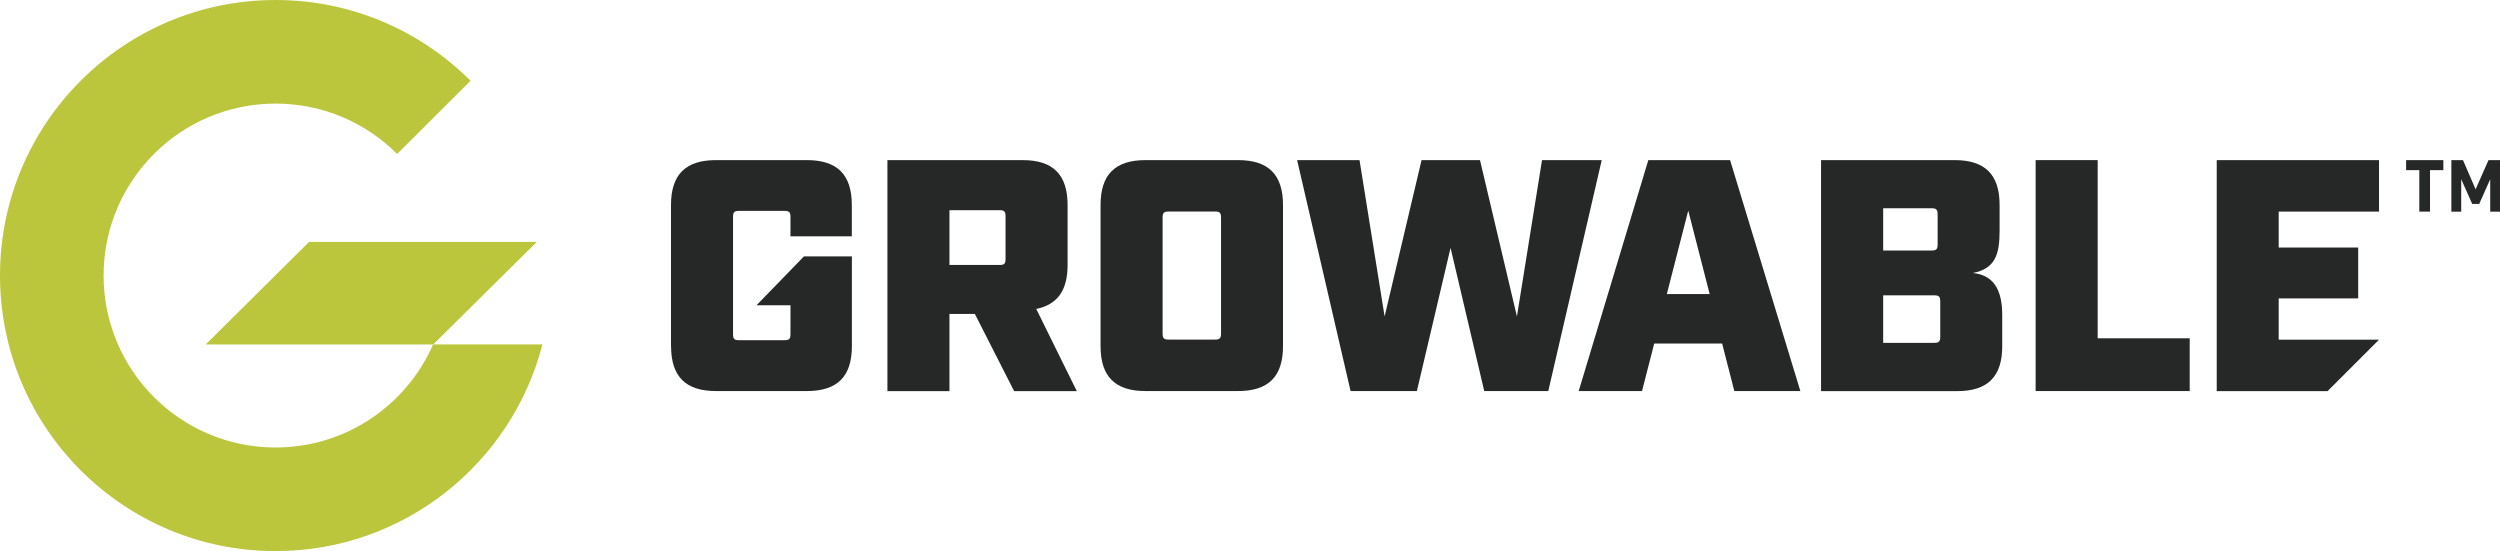
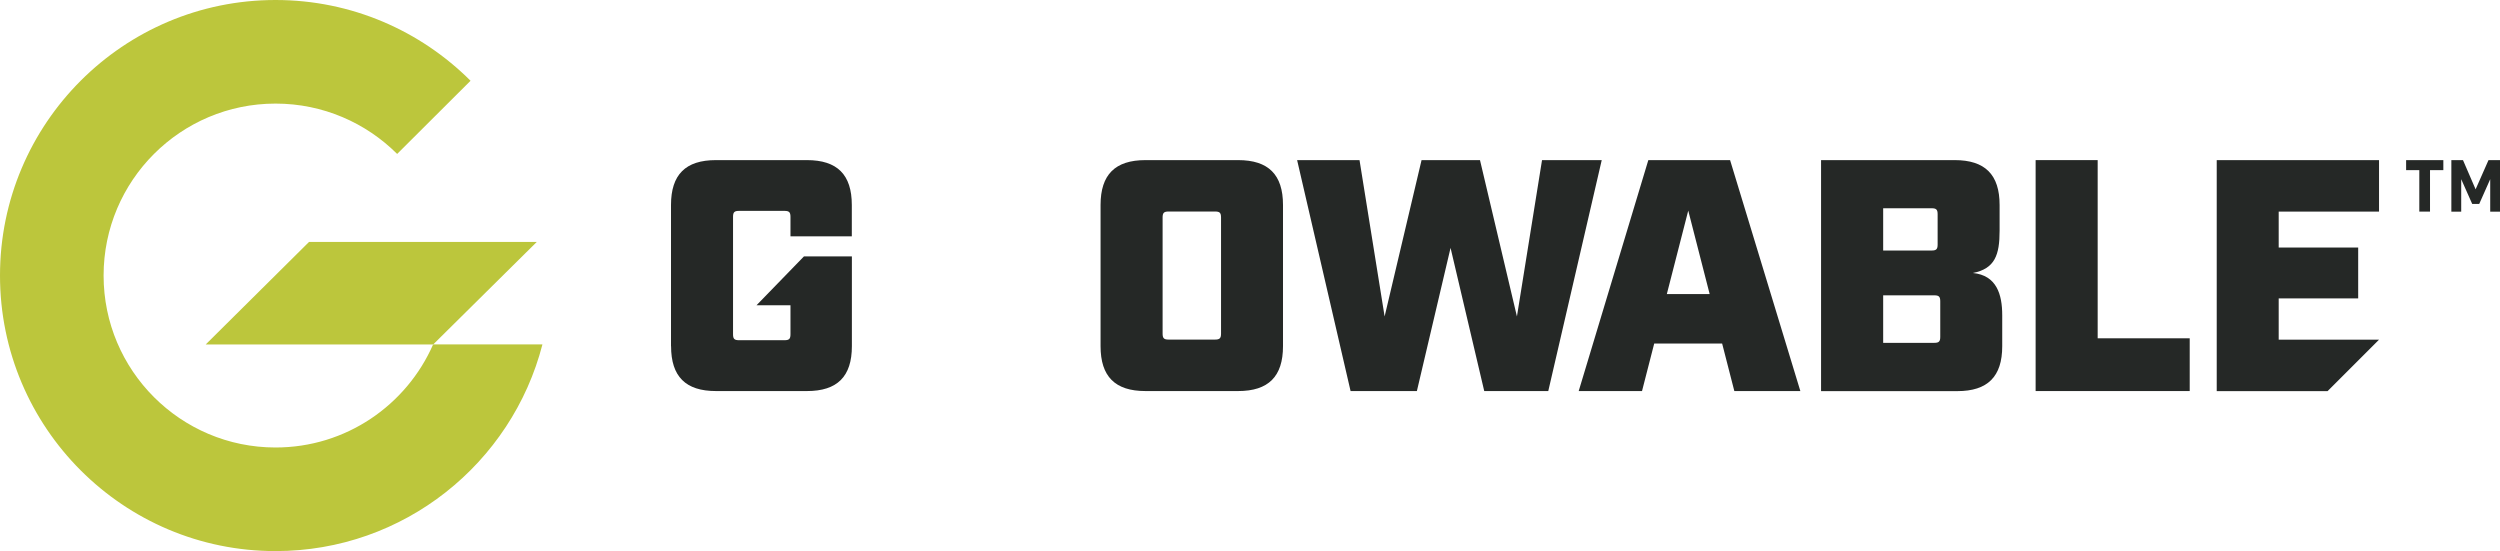
<svg xmlns="http://www.w3.org/2000/svg" id="Layer_2" data-name="Layer 2" viewBox="0 0 352.57 77.72">
  <defs>
    <style>
      .cls-1 {
        fill: #252826;
      }

      .cls-2 {
        fill: #bcc63c;
      }
    </style>
  </defs>
  <g id="Layer_1-2" data-name="Layer 1">
    <g>
      <g>
        <path class="cls-1" d="M94.63,48.82v-19.91c0-4.28,2.05-6.33,6.33-6.33h12.84c4.28,0,6.33,2.05,6.33,6.33v4.42h-8.65v-2.75c0-.65-.19-.84-.84-.84h-6.42c-.65,0-.84.19-.84.84v16.56c0,.65.19.84.84.84h6.42c.65,0,.84-.19.84-.84v-4.09h-4.79l6.69-6.89h6.76v12.66c0,4.28-2.05,6.33-6.33,6.33h-12.84c-4.28,0-6.33-2.05-6.33-6.33Z" />
-         <path class="cls-1" d="M125.15,22.58h19.08c4.28,0,6.33,2.05,6.33,6.33v8.47c0,3.58-1.44,5.58-4.42,6.19l5.72,11.59h-8.84l-5.54-10.89h-3.58v10.89h-8.75V22.58ZM140.97,37.37c.65,0,.84-.19.84-.84v-6.05c0-.65-.19-.84-.84-.84h-7.07v7.72h7.07Z" />
        <path class="cls-1" d="M155.21,48.82v-19.91c0-4.28,2.05-6.33,6.33-6.33h13.07c4.28,0,6.33,2.05,6.33,6.33v19.91c0,4.28-2.05,6.33-6.33,6.33h-13.07c-4.28,0-6.33-2.05-6.33-6.33ZM164.8,47.89h6.56c.65,0,.84-.19.84-.84v-16.38c0-.65-.18-.84-.84-.84h-6.56c-.65,0-.84.19-.84.84v16.38c0,.65.19.84.84.84Z" />
        <path class="cls-1" d="M182.94,22.58h8.79l3.54,22.05,5.21-22.05h8.24l5.21,22.05,3.54-22.05h8.42l-7.54,32.57h-9.03l-4.75-20.19-4.75,20.19h-9.35l-7.54-32.57Z" />
        <path class="cls-1" d="M232.45,22.58h11.54l9.91,32.57h-9.31l-1.72-6.7h-9.58l-1.72,6.7h-8.93l9.82-32.57ZM241.11,41.47l-3.02-11.77-3.02,11.77h6.05Z" />
        <path class="cls-1" d="M256.83,22.58h18.84c4.28,0,6.33,2.05,6.33,6.33v3.63c0,3.4-.65,5.35-3.77,5.96,3.35.33,4.14,3.02,4.14,5.96v4.37c0,4.28-2.05,6.33-6.33,6.33h-19.22V22.58ZM272.42,35.33c.65,0,.84-.19.84-.84v-4.28c0-.65-.19-.84-.84-.84h-6.84v5.96h6.84ZM272.79,48.35c.65,0,.84-.19.84-.84v-5.02c0-.65-.19-.84-.84-.84h-7.21v6.7h7.21Z" />
        <path class="cls-1" d="M287.08,22.58h8.75v25.13h12.98v7.44h-21.73V22.58Z" />
        <path class="cls-1" d="M312.62,22.58h22.89v7.26h-14.15v5.07h11.21v7.17h-11.21v5.82h14.15l-7.26,7.26h-15.63V22.58Z" />
      </g>
      <g>
        <path class="cls-2" d="M61.08,48.58c-3.75,8.55-12.28,14.53-22.22,14.53-13.39,0-24.25-10.86-24.25-24.25s10.86-24.25,24.25-24.25c6.7,0,12.76,2.72,17.15,7.1l10.35-10.32C59.32,4.36,49.6,0,38.86,0,17.4,0,0,17.4,0,38.86s17.4,38.86,38.86,38.86c18.11,0,33.32-12.39,37.64-29.15h-15.42Z" />
        <polygon class="cls-2" points="61.09 48.58 29.01 48.58 43.58 34.12 75.7 34.12 61.09 48.58" />
      </g>
      <path class="cls-1" d="M339.33,22.58h5.25v1.41h-1.88v5.85h-1.51v-5.85h-1.86v-1.41ZM345.69,22.58h1.66l1.78,4.12,1.82-4.12h1.63v7.27h-1.39v-4.58l-1.55,3.49h-.99l-1.55-3.49v4.58h-1.39v-7.27Z" />
    </g>
  </g>
</svg>